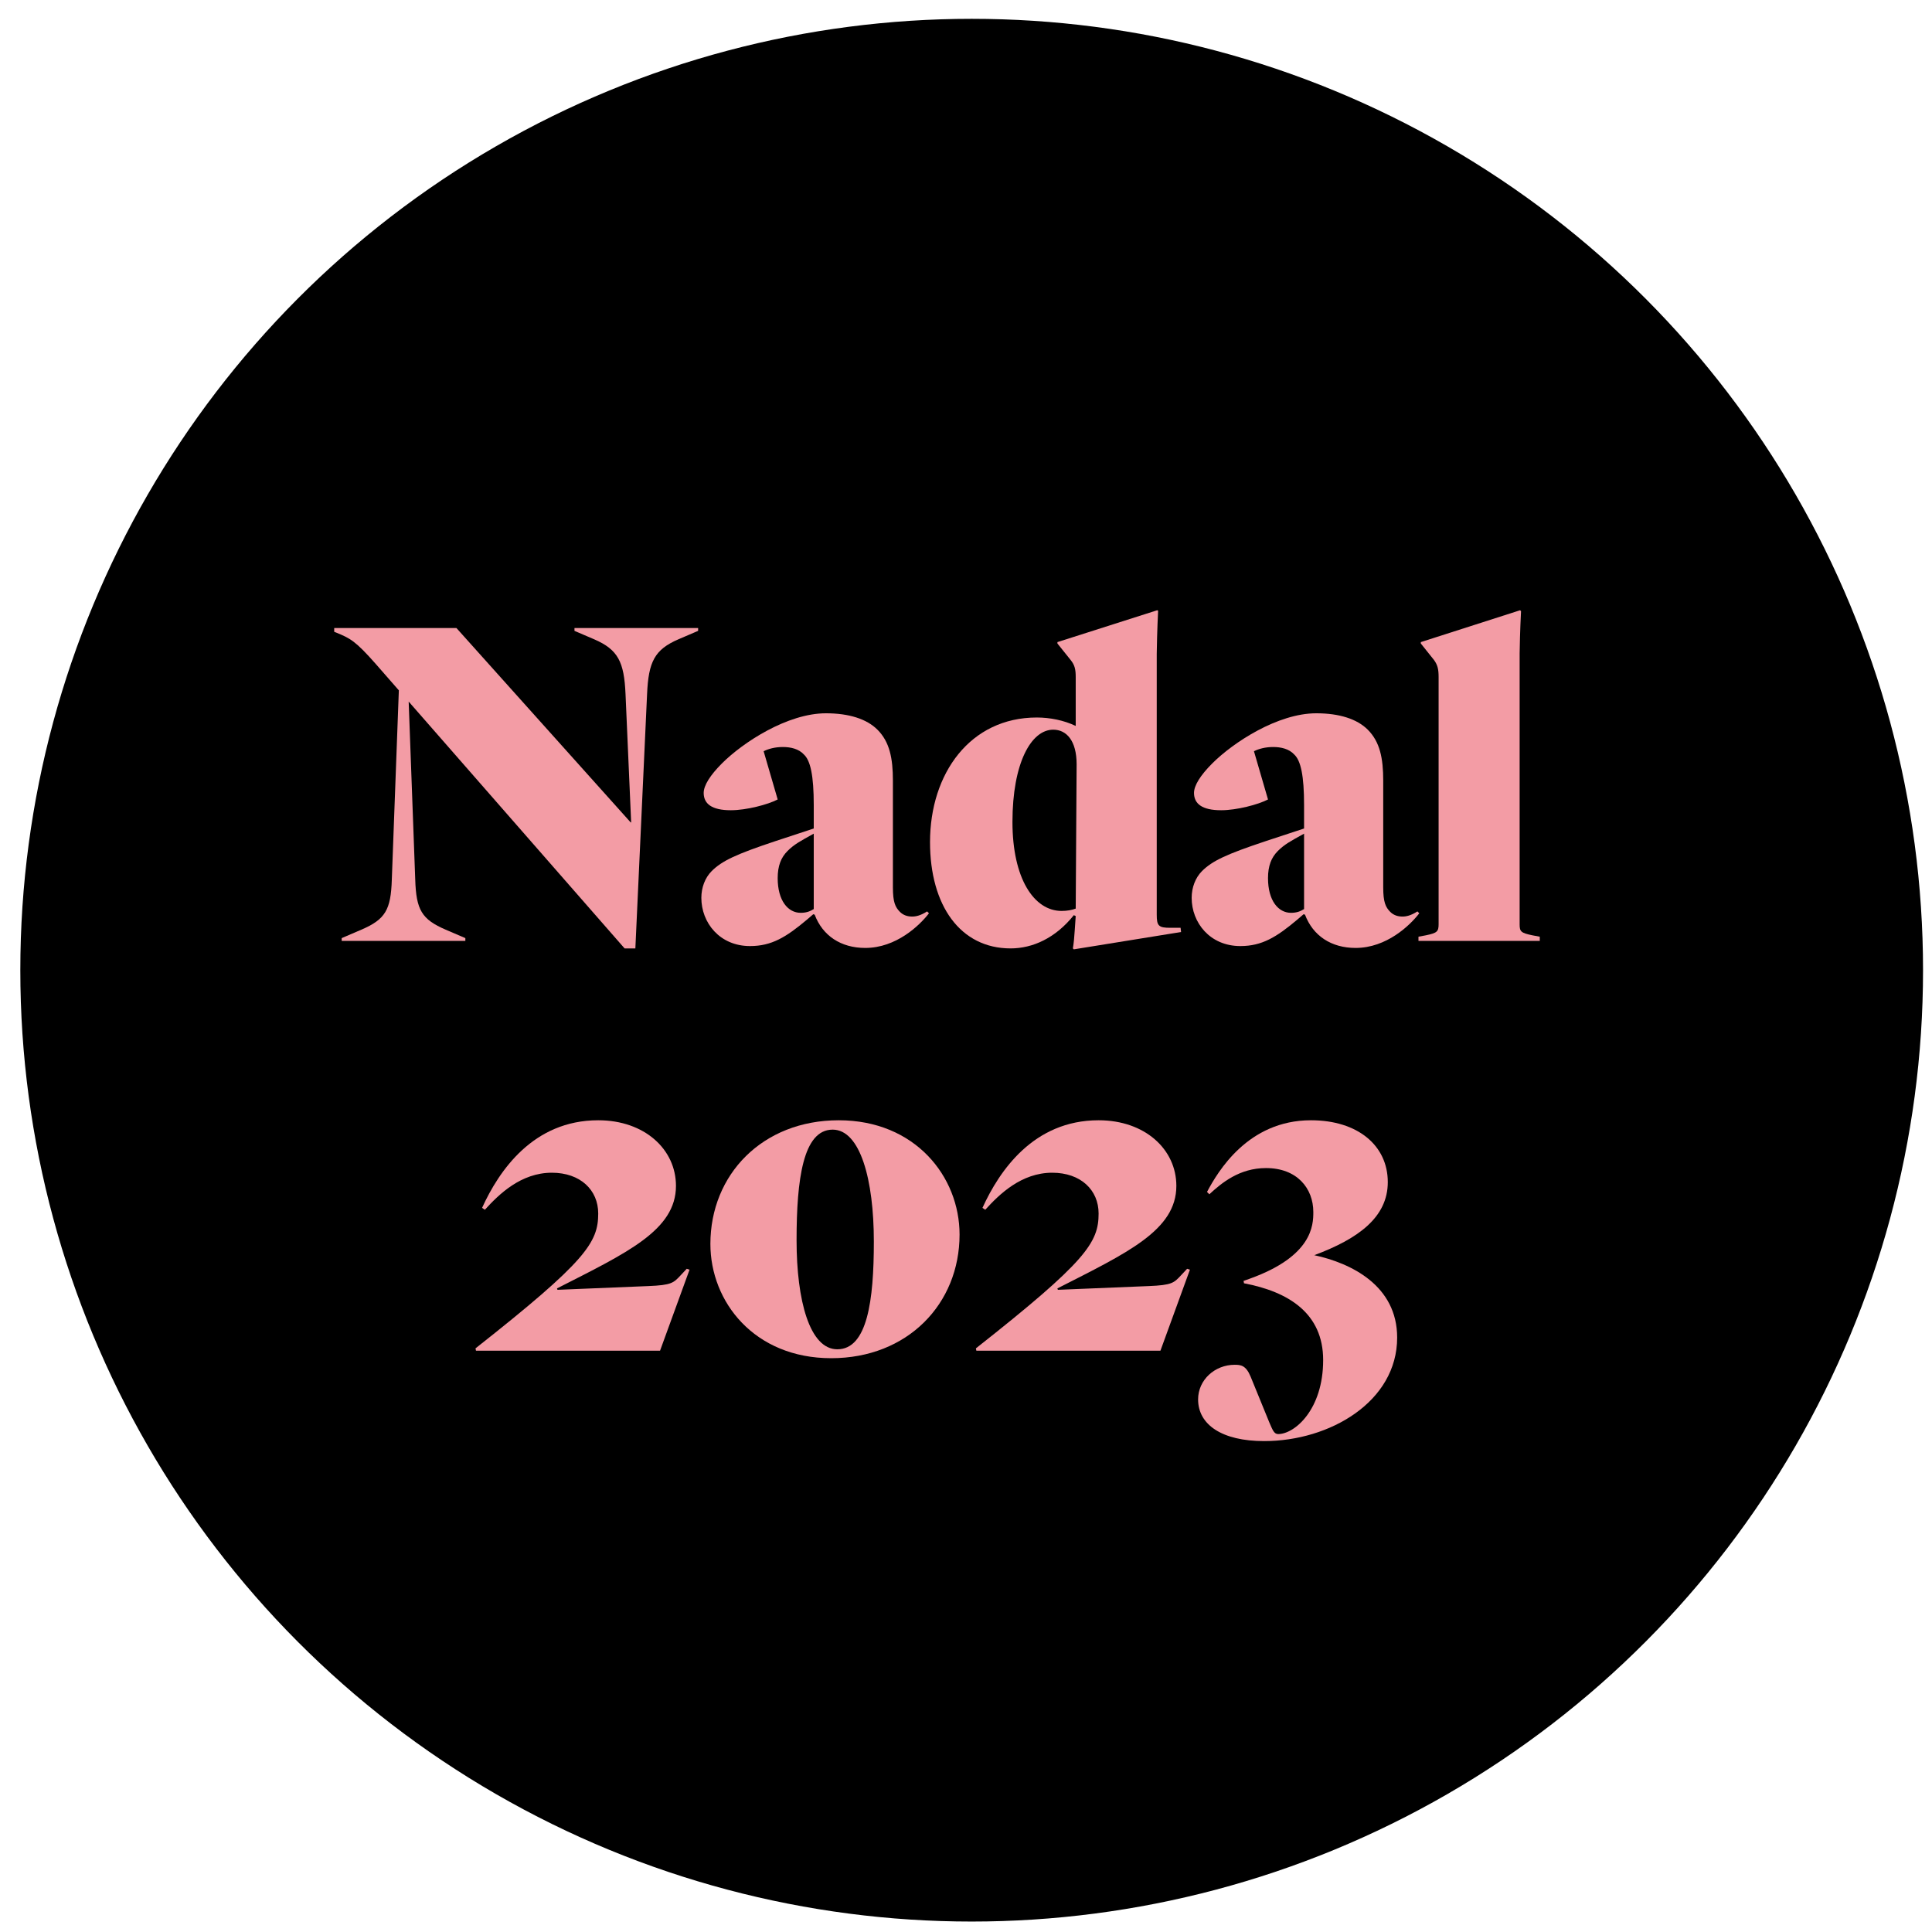
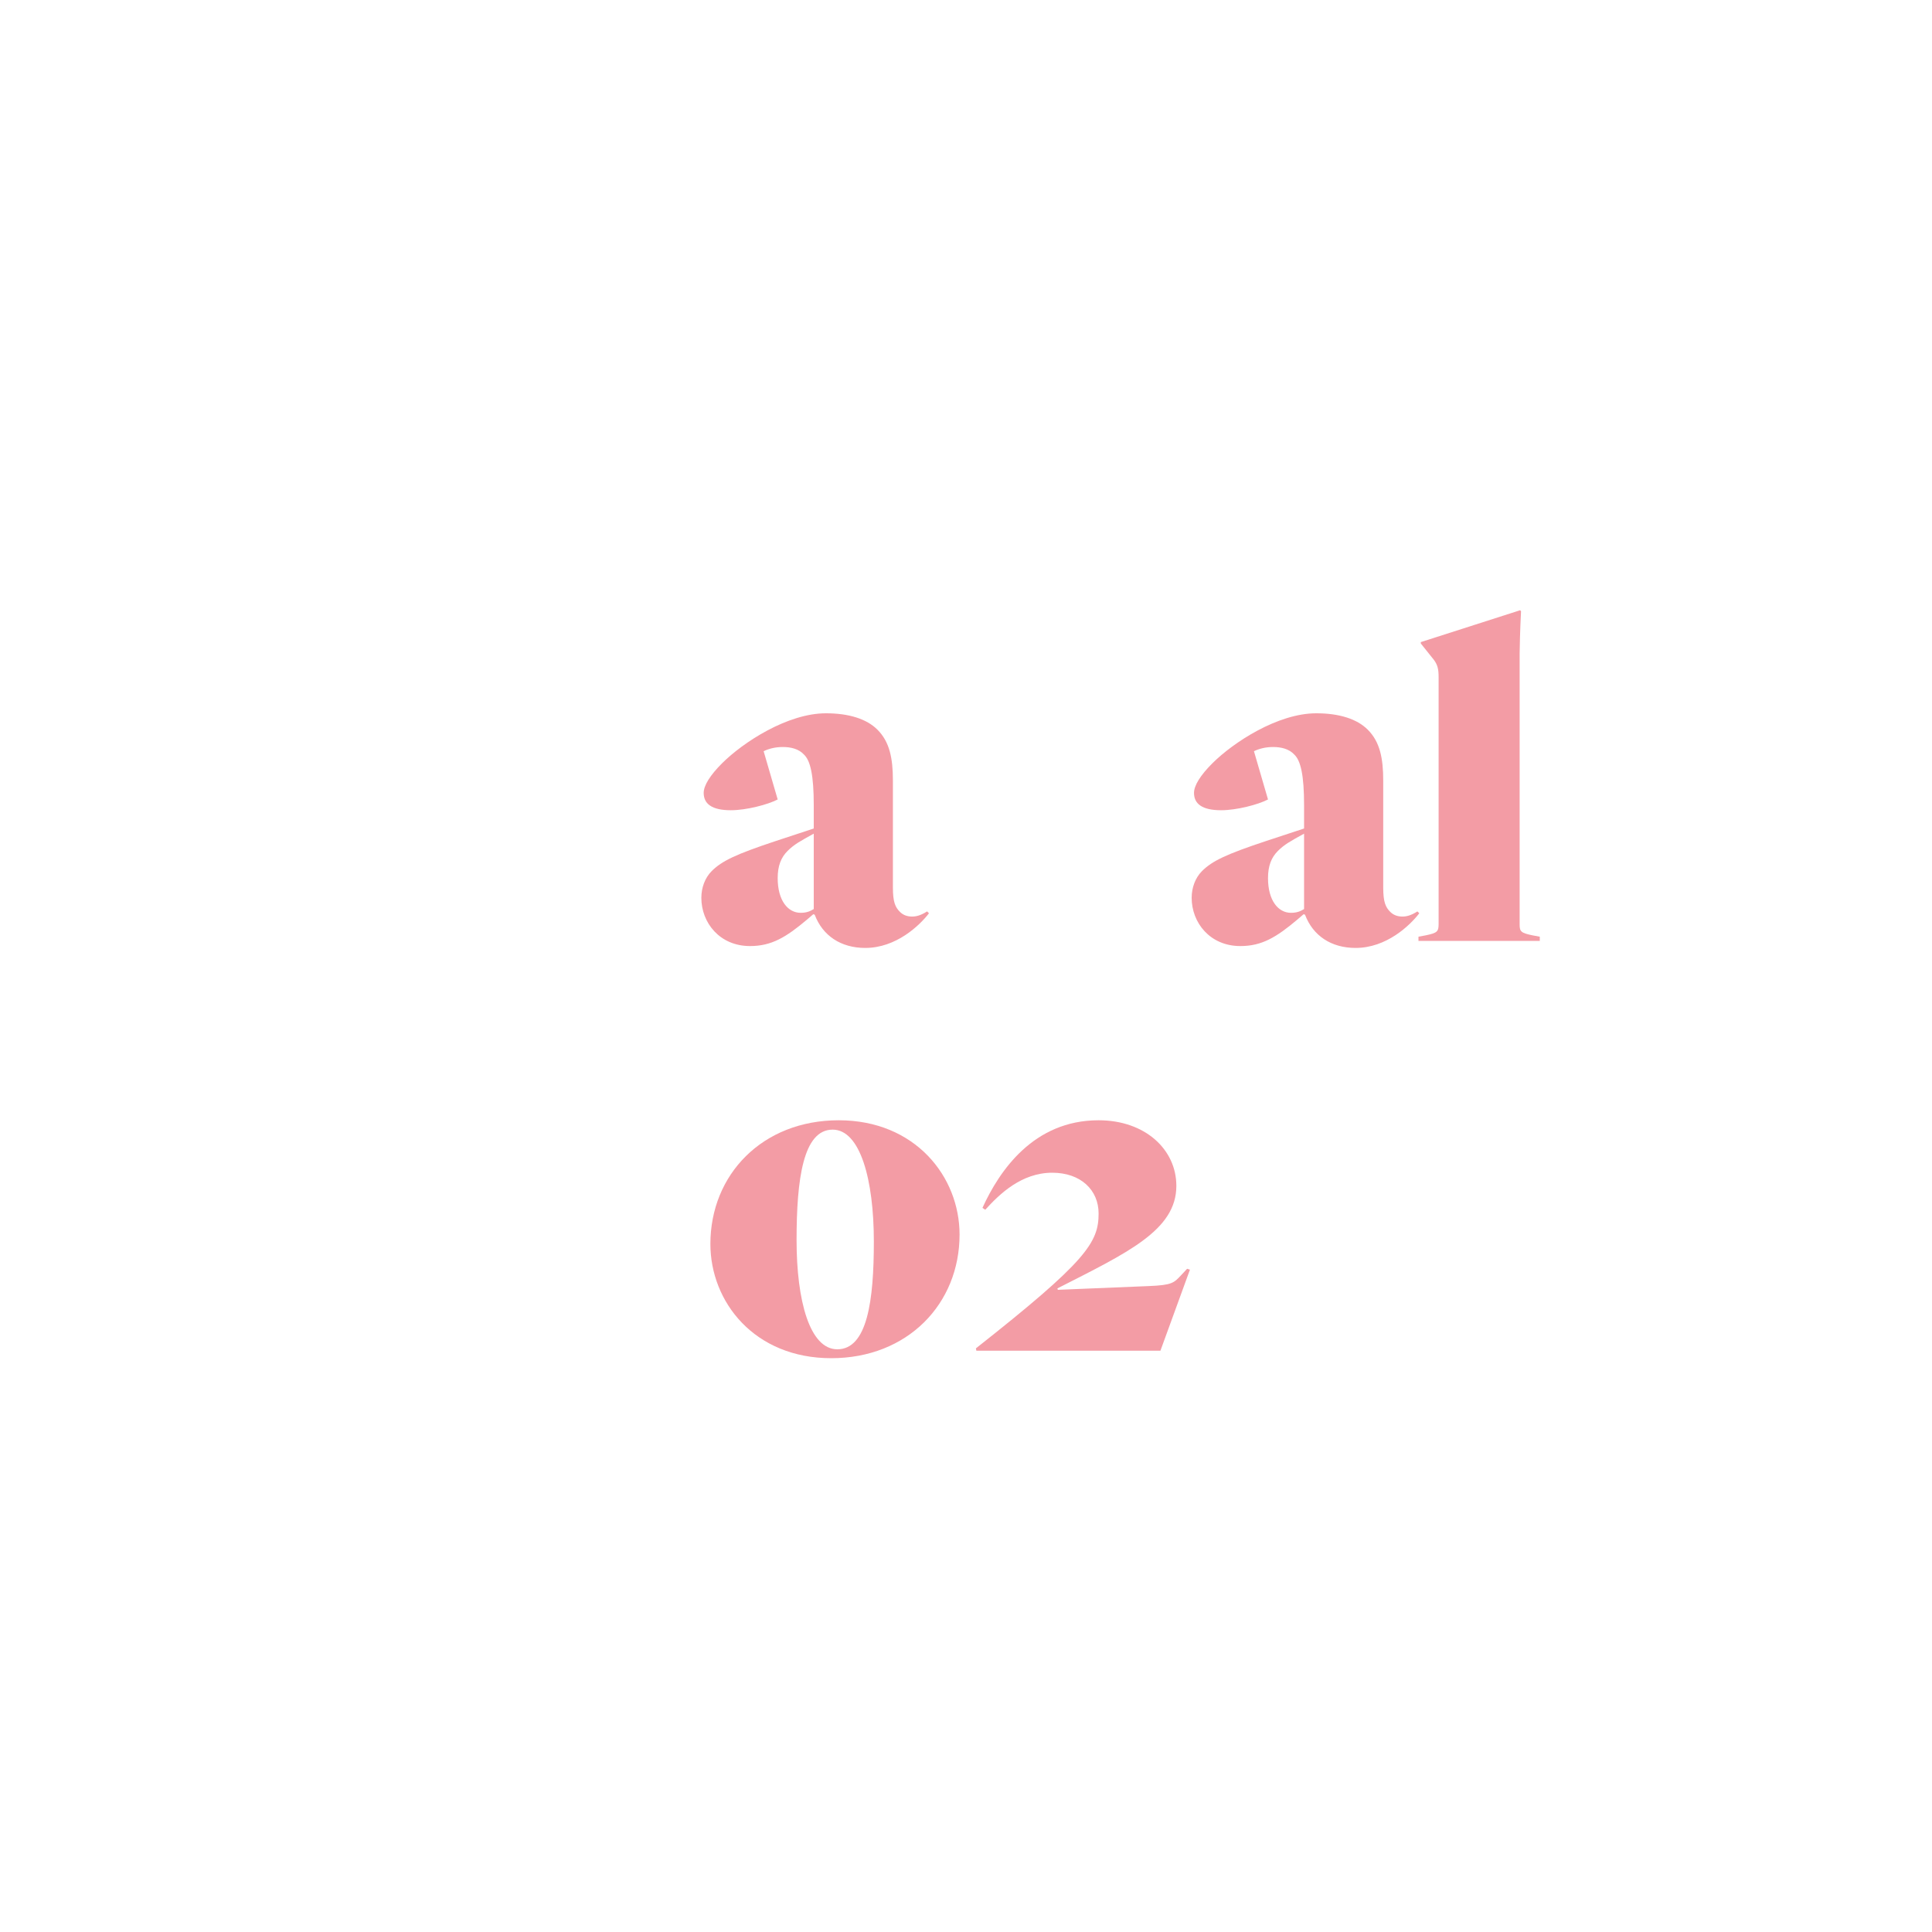
<svg xmlns="http://www.w3.org/2000/svg" width="66" height="66" viewBox="0 0 66 66" fill="none">
-   <circle cx="33.194" cy="33.143" r="32.5" fill="black" />
-   <path d="M43.185 49.23C41.745 49.23 40.929 48.67 40.929 47.806C40.929 47.135 41.505 46.623 42.177 46.623C42.385 46.623 42.561 46.639 42.721 47.023L43.361 48.59C43.473 48.846 43.521 48.99 43.665 48.99C44.225 48.99 45.201 48.158 45.201 46.462C45.201 44.862 44.017 44.127 42.497 43.839L42.481 43.758L42.705 43.678C44.833 42.91 44.865 41.855 44.865 41.407C44.865 40.59 44.305 39.903 43.249 39.903C42.337 39.903 41.729 40.414 41.313 40.798L41.233 40.718C41.601 40.031 42.625 38.27 44.785 38.27C46.385 38.27 47.409 39.135 47.409 40.383C47.409 41.583 46.401 42.319 44.897 42.879C46.161 43.151 47.729 43.919 47.729 45.694C47.729 47.886 45.425 49.23 43.185 49.23Z" fill="#F39CA5" />
  <path d="M37.53 38.27C39.114 38.27 40.186 39.263 40.186 40.511C40.186 42.031 38.506 42.798 36.122 44.014L36.138 44.062L39.242 43.934C40.042 43.903 40.106 43.822 40.346 43.566L40.554 43.343L40.65 43.374L39.642 46.142H33.354L33.338 46.062C37.114 43.087 37.53 42.447 37.53 41.455C37.53 40.654 36.922 40.062 35.946 40.062C34.89 40.062 34.138 40.798 33.658 41.327L33.562 41.263C34.138 39.998 35.306 38.27 37.53 38.27Z" fill="#F39CA5" />
  <path d="M28.652 38.27C31.26 38.27 32.78 40.191 32.78 42.175C32.78 44.542 31.004 46.398 28.396 46.398C25.772 46.398 24.268 44.478 24.268 42.495C24.268 40.127 26.044 38.27 28.652 38.27ZM28.444 38.59C27.436 38.59 27.212 40.286 27.212 42.367C27.212 44.431 27.66 46.094 28.604 46.094C29.628 46.094 29.852 44.431 29.852 42.414C29.852 40.303 29.388 38.59 28.444 38.59Z" fill="#F39CA5" />
-   <path d="M20.436 38.27C22.02 38.27 23.092 39.263 23.092 40.511C23.092 42.031 21.412 42.798 19.028 44.014L19.044 44.062L22.148 43.934C22.948 43.903 23.012 43.822 23.252 43.566L23.46 43.343L23.556 43.374L22.548 46.142H16.26L16.244 46.062C20.02 43.087 20.436 42.447 20.436 41.455C20.436 40.654 19.828 40.062 18.852 40.062C17.796 40.062 17.044 40.798 16.564 41.327L16.468 41.263C17.044 39.998 18.212 38.27 20.436 38.27Z" fill="#F39CA5" />
  <path d="M51.913 22.319V31.583C51.913 31.823 51.961 31.871 52.345 31.951L52.601 31.999V32.143H48.457V31.999L48.713 31.951C49.097 31.871 49.145 31.823 49.145 31.567V23.135C49.145 22.863 49.113 22.719 48.985 22.543L48.537 21.983V21.935L51.929 20.847L51.961 20.879C51.929 21.487 51.913 22.175 51.913 22.319Z" fill="#F39CA5" />
  <path d="M43.493 25.519C43.221 25.519 42.997 25.583 42.837 25.663L43.317 27.311C42.981 27.487 42.245 27.679 41.717 27.679C41.061 27.679 40.789 27.455 40.789 27.087C40.789 26.831 41.013 26.479 41.413 26.079C42.133 25.359 43.653 24.367 44.965 24.367C45.749 24.367 46.357 24.559 46.725 24.927C47.141 25.343 47.253 25.903 47.253 26.671V30.319C47.253 30.815 47.333 30.991 47.493 31.151C47.605 31.263 47.749 31.311 47.909 31.311C48.037 31.311 48.197 31.279 48.421 31.135L48.485 31.199C48.165 31.615 47.365 32.383 46.309 32.383C45.477 32.383 44.853 31.967 44.581 31.247L44.533 31.231L44.309 31.423C43.605 32.015 43.109 32.319 42.373 32.319C41.333 32.319 40.709 31.519 40.709 30.671C40.709 30.319 40.837 29.983 41.061 29.759C41.413 29.407 41.893 29.183 43.237 28.735L44.549 28.303V27.503C44.549 26.495 44.437 25.983 44.213 25.775C44.037 25.583 43.765 25.519 43.493 25.519ZM44.549 31.055V28.479C44.085 28.735 43.877 28.847 43.653 29.071C43.429 29.295 43.317 29.583 43.317 29.999C43.317 30.767 43.669 31.183 44.101 31.183C44.293 31.183 44.421 31.135 44.549 31.055Z" fill="#F39CA5" />
-   <path d="M35.419 24.511C35.867 24.511 36.347 24.607 36.748 24.799V23.135C36.748 22.863 36.715 22.719 36.572 22.543L36.123 21.983V21.935L39.532 20.847L39.563 20.863C39.532 21.471 39.516 22.191 39.516 22.335V31.247C39.516 31.631 39.58 31.695 39.98 31.695H40.331L40.347 31.839L36.684 32.431L36.651 32.399C36.684 32.207 36.7 31.999 36.715 31.775L36.748 31.295L36.684 31.263C36.059 32.047 35.276 32.399 34.523 32.399C32.812 32.399 31.771 30.943 31.771 28.767C31.771 26.415 33.148 24.511 35.419 24.511ZM35.98 24.927C35.227 24.927 34.587 26.063 34.587 28.079C34.587 30.015 35.324 31.119 36.267 31.119C36.459 31.119 36.62 31.087 36.748 31.039L36.779 26.111C36.779 25.295 36.428 24.927 35.98 24.927Z" fill="#F39CA5" />
  <path d="M26.743 25.519C26.471 25.519 26.247 25.583 26.087 25.663L26.567 27.311C26.231 27.487 25.495 27.679 24.967 27.679C24.311 27.679 24.039 27.455 24.039 27.087C24.039 26.831 24.263 26.479 24.663 26.079C25.383 25.359 26.903 24.367 28.215 24.367C28.999 24.367 29.607 24.559 29.975 24.927C30.391 25.343 30.503 25.903 30.503 26.671V30.319C30.503 30.815 30.583 30.991 30.743 31.151C30.855 31.263 30.999 31.311 31.159 31.311C31.287 31.311 31.447 31.279 31.671 31.135L31.735 31.199C31.415 31.615 30.615 32.383 29.559 32.383C28.727 32.383 28.103 31.967 27.831 31.247L27.783 31.231L27.559 31.423C26.855 32.015 26.359 32.319 25.623 32.319C24.583 32.319 23.959 31.519 23.959 30.671C23.959 30.319 24.087 29.983 24.311 29.759C24.663 29.407 25.143 29.183 26.487 28.735L27.799 28.303V27.503C27.799 26.495 27.687 25.983 27.463 25.775C27.287 25.583 27.015 25.519 26.743 25.519ZM27.799 31.055V28.479C27.335 28.735 27.127 28.847 26.903 29.071C26.679 29.295 26.567 29.583 26.567 29.999C26.567 30.767 26.919 31.183 27.351 31.183C27.543 31.183 27.671 31.135 27.799 31.055Z" fill="#F39CA5" />
-   <path d="M15.593 21.455L21.545 28.095H21.561L21.369 23.711C21.321 22.607 21.113 22.191 20.297 21.839L19.625 21.551V21.455H23.849V21.551L23.177 21.839C22.361 22.191 22.153 22.607 22.105 23.711L21.705 32.399H21.337L13.961 23.967L14.185 30.047C14.217 31.087 14.409 31.407 15.225 31.759L15.897 32.047V32.143H11.673V32.047L12.345 31.759C13.161 31.407 13.353 31.087 13.385 30.047L13.625 23.583L12.841 22.687C12.137 21.887 11.961 21.807 11.497 21.615L11.417 21.583V21.455H15.593Z" fill="#F39CA5" />
</svg>